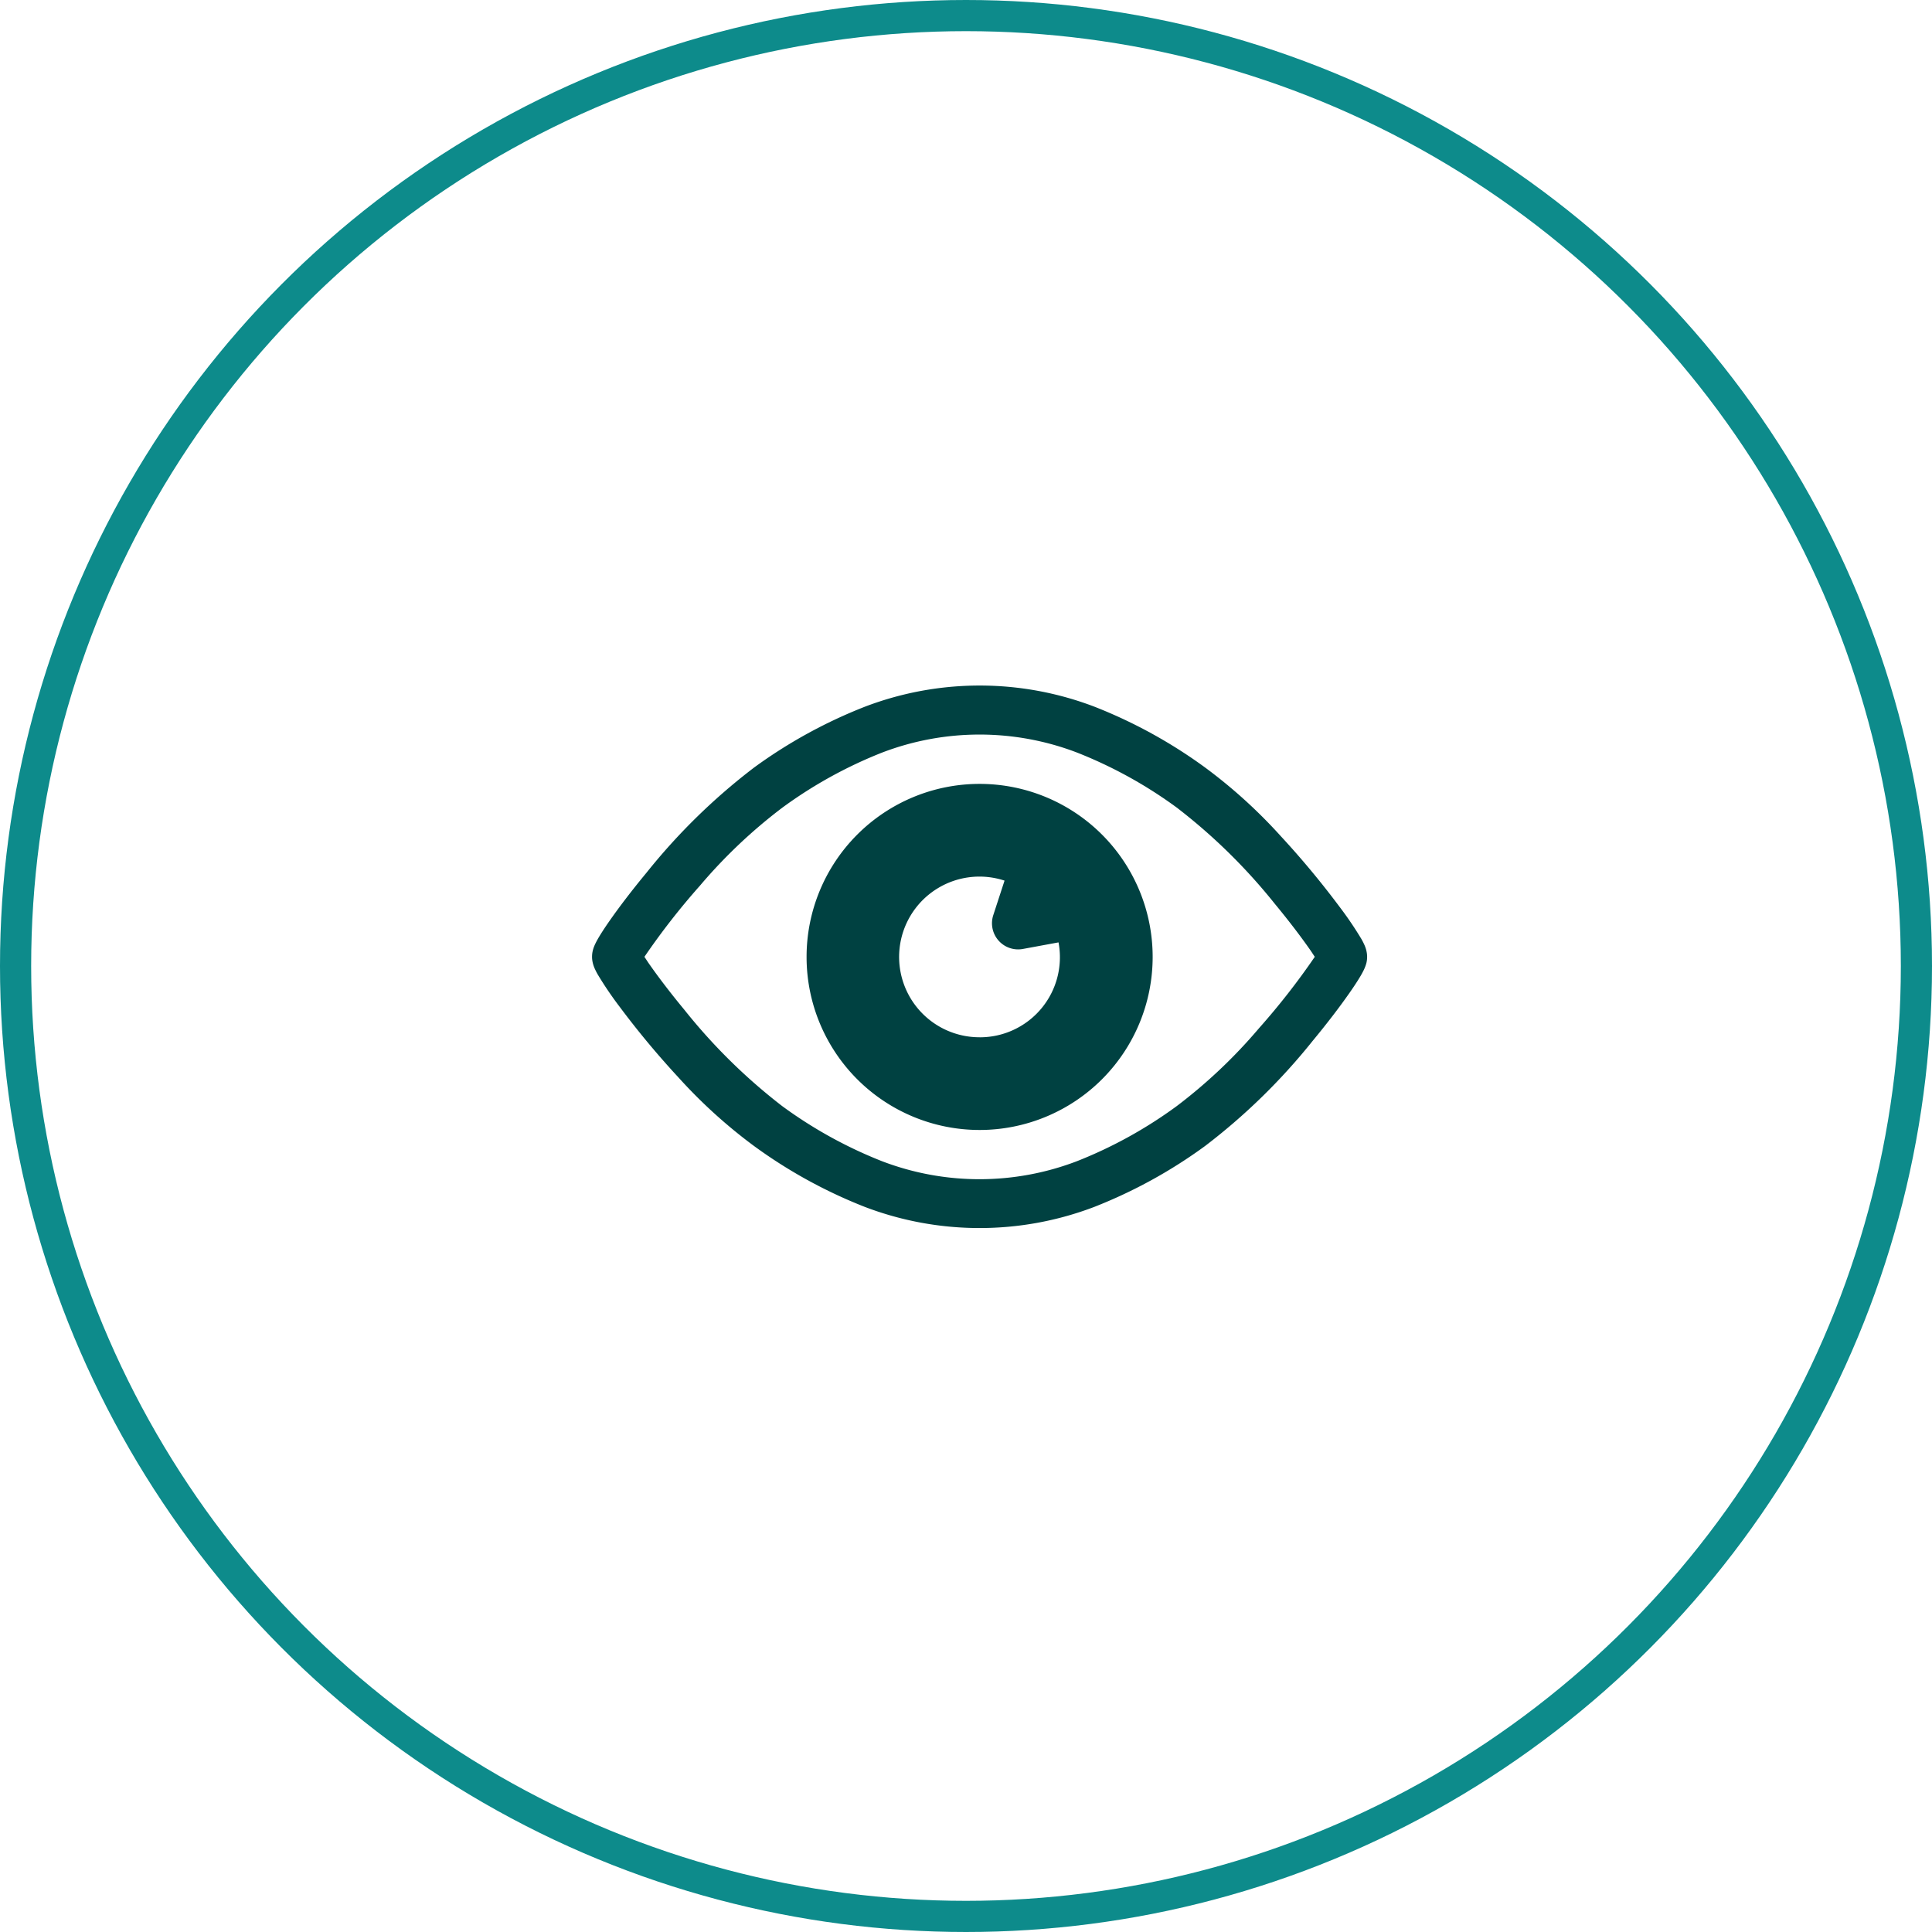
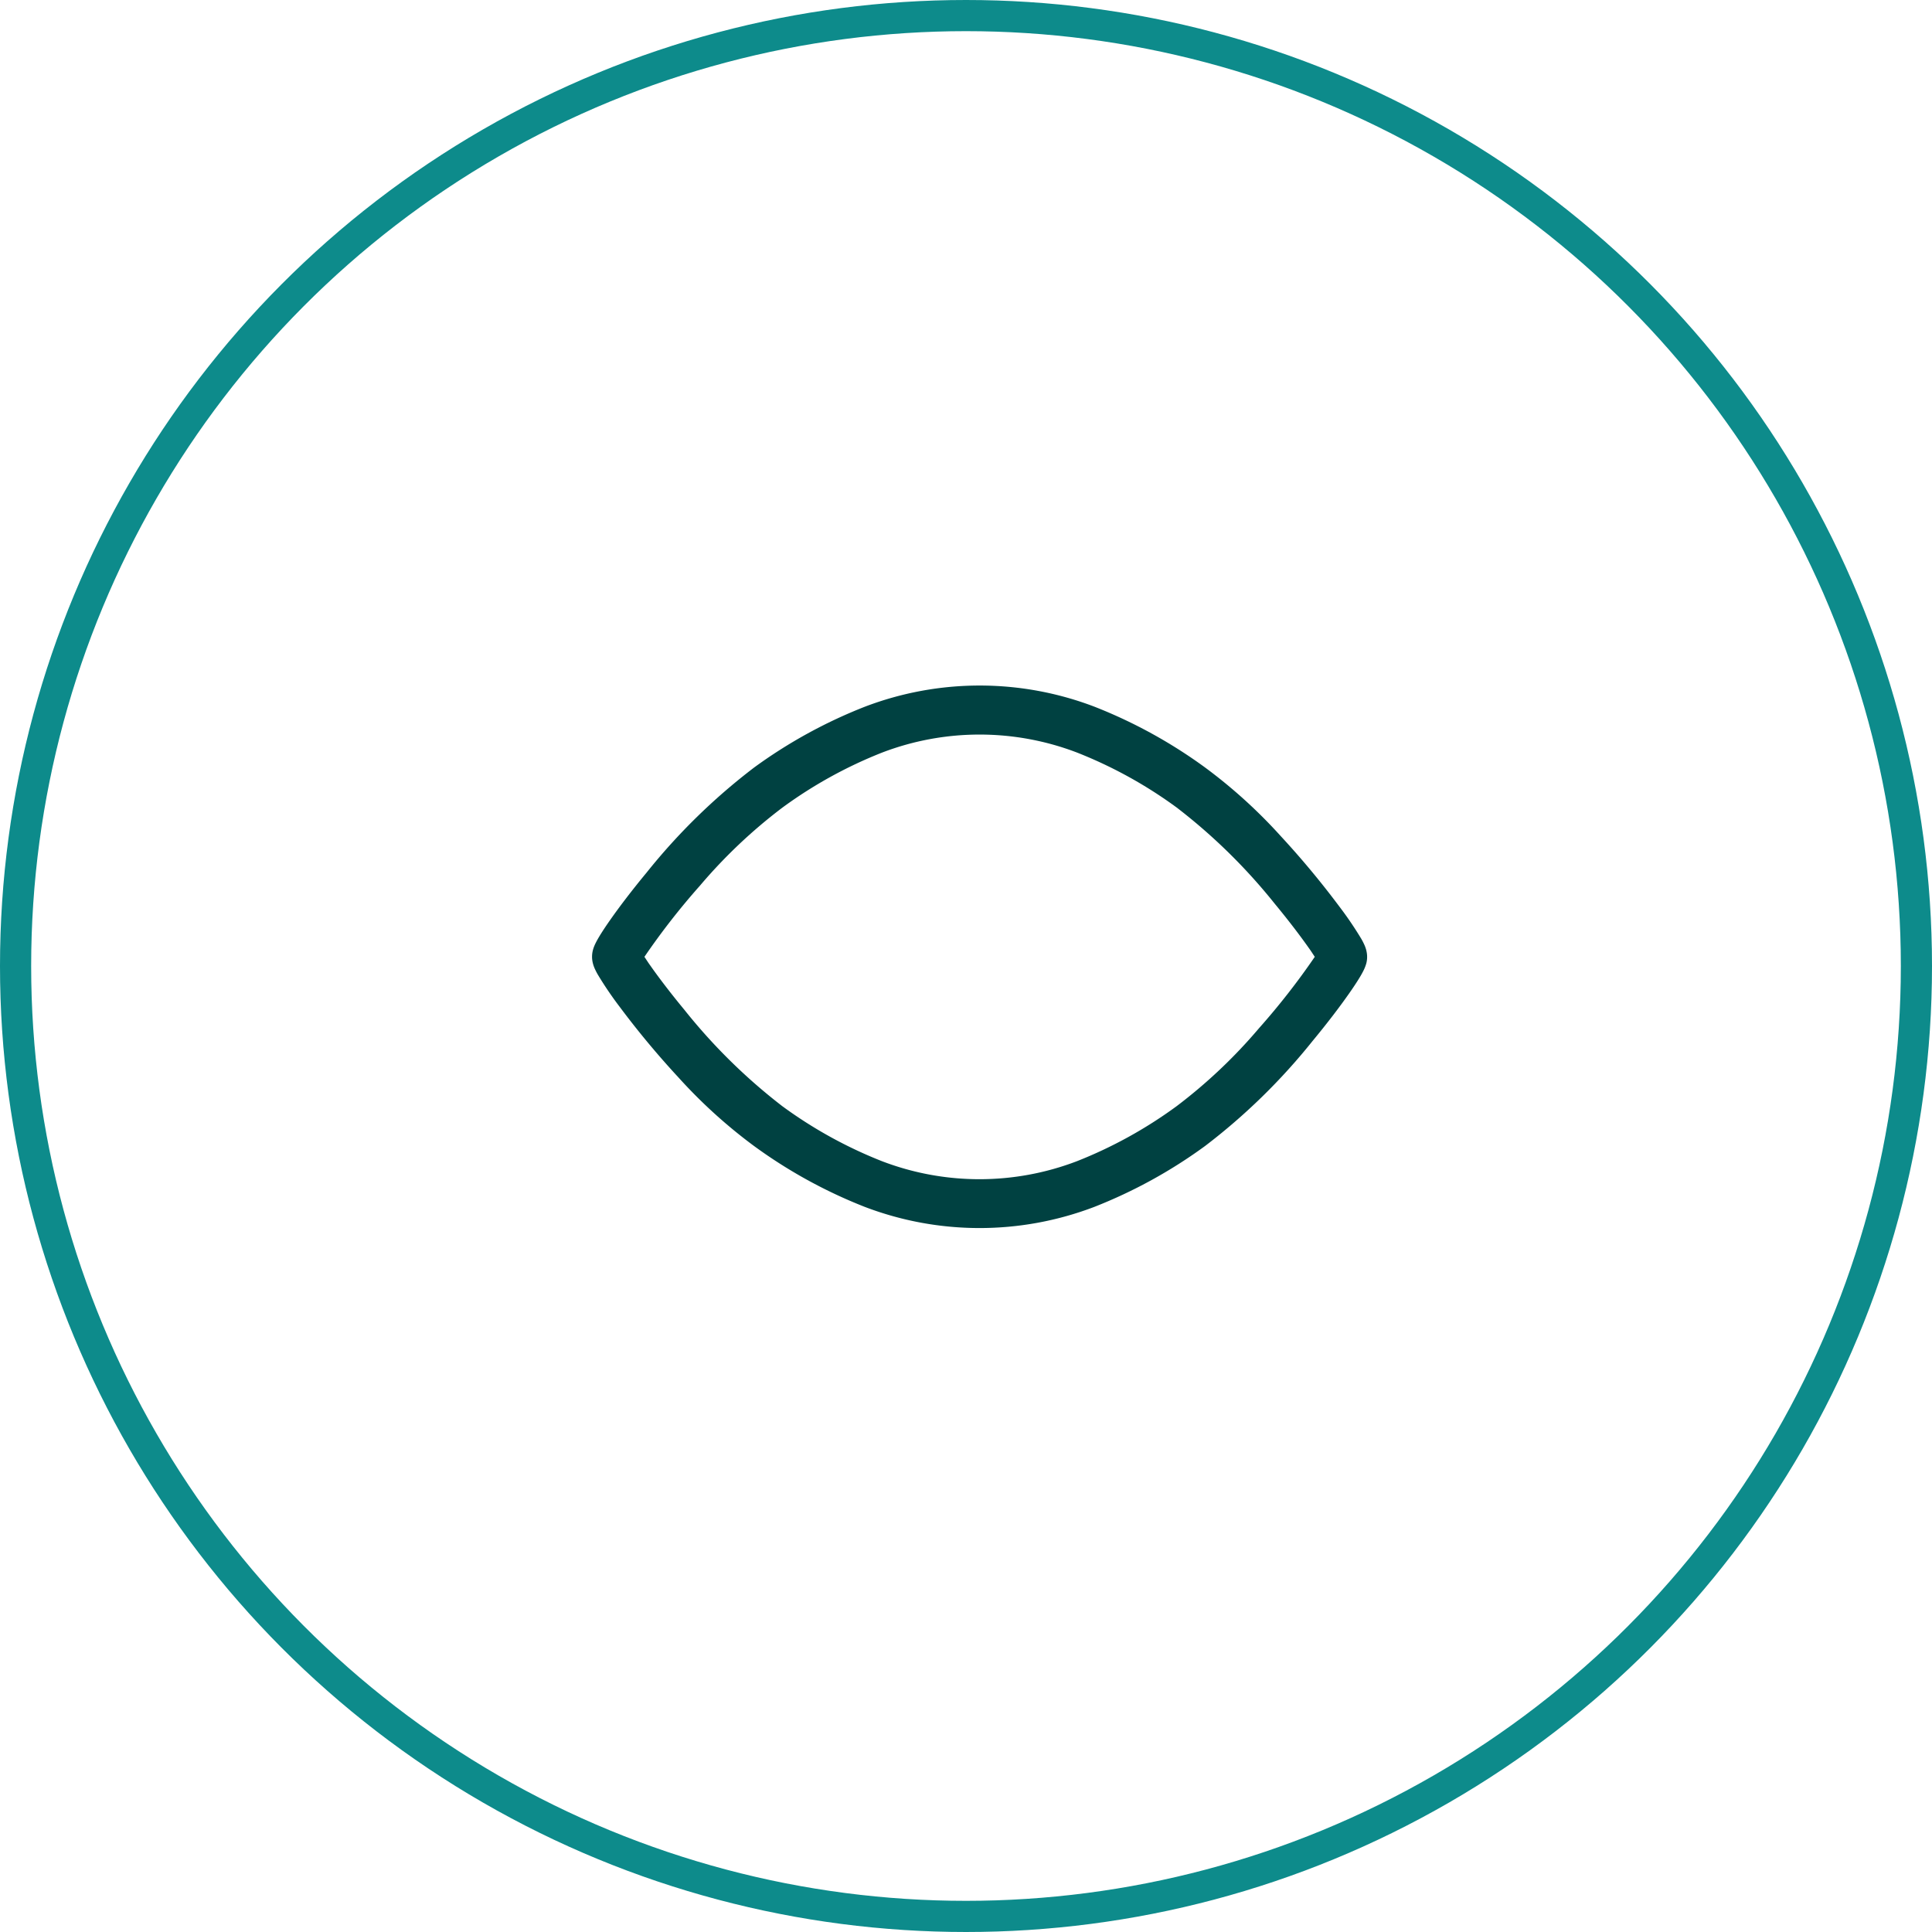
<svg xmlns="http://www.w3.org/2000/svg" width="62" height="62" viewBox="0 0 62 62">
  <g id="Payment_links" data-name="Payment links" transform="translate(-198.998 -1455.531)">
    <g id="Ellipse_942" data-name="Ellipse 942" transform="translate(198.998 1455.531)" fill="none" stroke="#0d8b8b" stroke-width="1">
      <circle cx="31" cy="31" r="31" stroke="none" />
      <circle cx="31" cy="31" r="30.5" fill="none" />
    </g>
    <g id="eye-5-svgrepo-com" transform="translate(217.998 1400.746)">
-       <path id="Path_18291" data-name="Path 18291" d="M24.852,85.307a1.053,1.053,0,0,0-.057-.177,2.118,2.118,0,0,0-.109-.216,11.458,11.458,0,0,0-.7-1.031A28.013,28.013,0,0,0,22.1,81.616a16.411,16.411,0,0,0-2.426-2.2,15.8,15.8,0,0,0-3.551-1.952,10.328,10.328,0,0,0-7.368,0A15.8,15.8,0,0,0,5.2,79.416,19.723,19.723,0,0,0,1.748,82.79c-.477.576-.88,1.108-1.17,1.522-.146.208-.262.385-.352.535-.045.076-.083.144-.12.22A1.27,1.27,0,0,0,.05,85.2a.941.941,0,0,0-.03.105.837.837,0,0,0,0,.367,1.027,1.027,0,0,0,.057.177,2.077,2.077,0,0,0,.109.215,11.449,11.449,0,0,0,.7,1.031,27.913,27.913,0,0,0,1.888,2.268,16.411,16.411,0,0,0,2.426,2.2,15.8,15.8,0,0,0,3.551,1.952,10.328,10.328,0,0,0,7.368,0,15.822,15.822,0,0,0,3.551-1.952,19.725,19.725,0,0,0,3.454-3.374c.477-.576.88-1.108,1.17-1.522.146-.208.262-.385.352-.535.045-.076.083-.144.12-.22a1.327,1.327,0,0,0,.056-.135.934.934,0,0,0,.03-.1.836.836,0,0,0,0-.367ZM21.4,87.785a16.557,16.557,0,0,1-2.643,2.5,14.25,14.25,0,0,1-3.194,1.763,8.754,8.754,0,0,1-6.262,0,14.249,14.249,0,0,1-3.194-1.763A18.278,18.278,0,0,1,2.96,87.188c-.451-.545-.832-1.048-1.093-1.421-.073-.1-.134-.2-.187-.276A22.838,22.838,0,0,1,3.468,83.2a16.578,16.578,0,0,1,2.643-2.5,14.26,14.26,0,0,1,3.194-1.763,8.754,8.754,0,0,1,6.262,0A14.249,14.249,0,0,1,18.762,80.7a18.3,18.3,0,0,1,3.151,3.093c.451.545.832,1.049,1.093,1.421.073.1.134.2.187.276A22.894,22.894,0,0,1,21.4,87.785Z" fill="#004141" />
-       <path id="Path_18292" data-name="Path 18292" d="M147.25,141.7a5.553,5.553,0,1,0,5.553,5.553A5.553,5.553,0,0,0,147.25,141.7Zm0,8.131a2.578,2.578,0,1,1,.8-5.027l-.361,1.106a.839.839,0,0,0,.95,1.087l1.143-.211a2.569,2.569,0,0,1-2.533,3.046Z" transform="translate(-134.813 -61.759)" fill="#004141" />
+       <path id="Path_18291" data-name="Path 18291" d="M24.852,85.307a1.053,1.053,0,0,0-.057-.177,2.118,2.118,0,0,0-.109-.216,11.458,11.458,0,0,0-.7-1.031A28.013,28.013,0,0,0,22.1,81.616a16.411,16.411,0,0,0-2.426-2.2,15.8,15.8,0,0,0-3.551-1.952,10.328,10.328,0,0,0-7.368,0A15.8,15.8,0,0,0,5.2,79.416,19.723,19.723,0,0,0,1.748,82.79c-.477.576-.88,1.108-1.17,1.522-.146.208-.262.385-.352.535-.045.076-.083.144-.12.22A1.27,1.27,0,0,0,.05,85.2a.941.941,0,0,0-.03.105.837.837,0,0,0,0,.367,1.027,1.027,0,0,0,.057.177,2.077,2.077,0,0,0,.109.215,11.449,11.449,0,0,0,.7,1.031,27.913,27.913,0,0,0,1.888,2.268,16.411,16.411,0,0,0,2.426,2.2,15.8,15.8,0,0,0,3.551,1.952,10.328,10.328,0,0,0,7.368,0,15.822,15.822,0,0,0,3.551-1.952,19.725,19.725,0,0,0,3.454-3.374c.477-.576.88-1.108,1.17-1.522.146-.208.262-.385.352-.535.045-.076.083-.144.12-.22a1.327,1.327,0,0,0,.056-.135.934.934,0,0,0,.03-.1.836.836,0,0,0,0-.367ZM21.4,87.785a16.557,16.557,0,0,1-2.643,2.5,14.25,14.25,0,0,1-3.194,1.763,8.754,8.754,0,0,1-6.262,0,14.249,14.249,0,0,1-3.194-1.763A18.278,18.278,0,0,1,2.96,87.188c-.451-.545-.832-1.048-1.093-1.421-.073-.1-.134-.2-.187-.276A22.838,22.838,0,0,1,3.468,83.2a16.578,16.578,0,0,1,2.643-2.5,14.26,14.26,0,0,1,3.194-1.763,8.754,8.754,0,0,1,6.262,0A14.249,14.249,0,0,1,18.762,80.7a18.3,18.3,0,0,1,3.151,3.093c.451.545.832,1.049,1.093,1.421.073.1.134.2.187.276A22.894,22.894,0,0,1,21.4,87.785" fill="#004141" />
    </g>
  </g>
</svg>